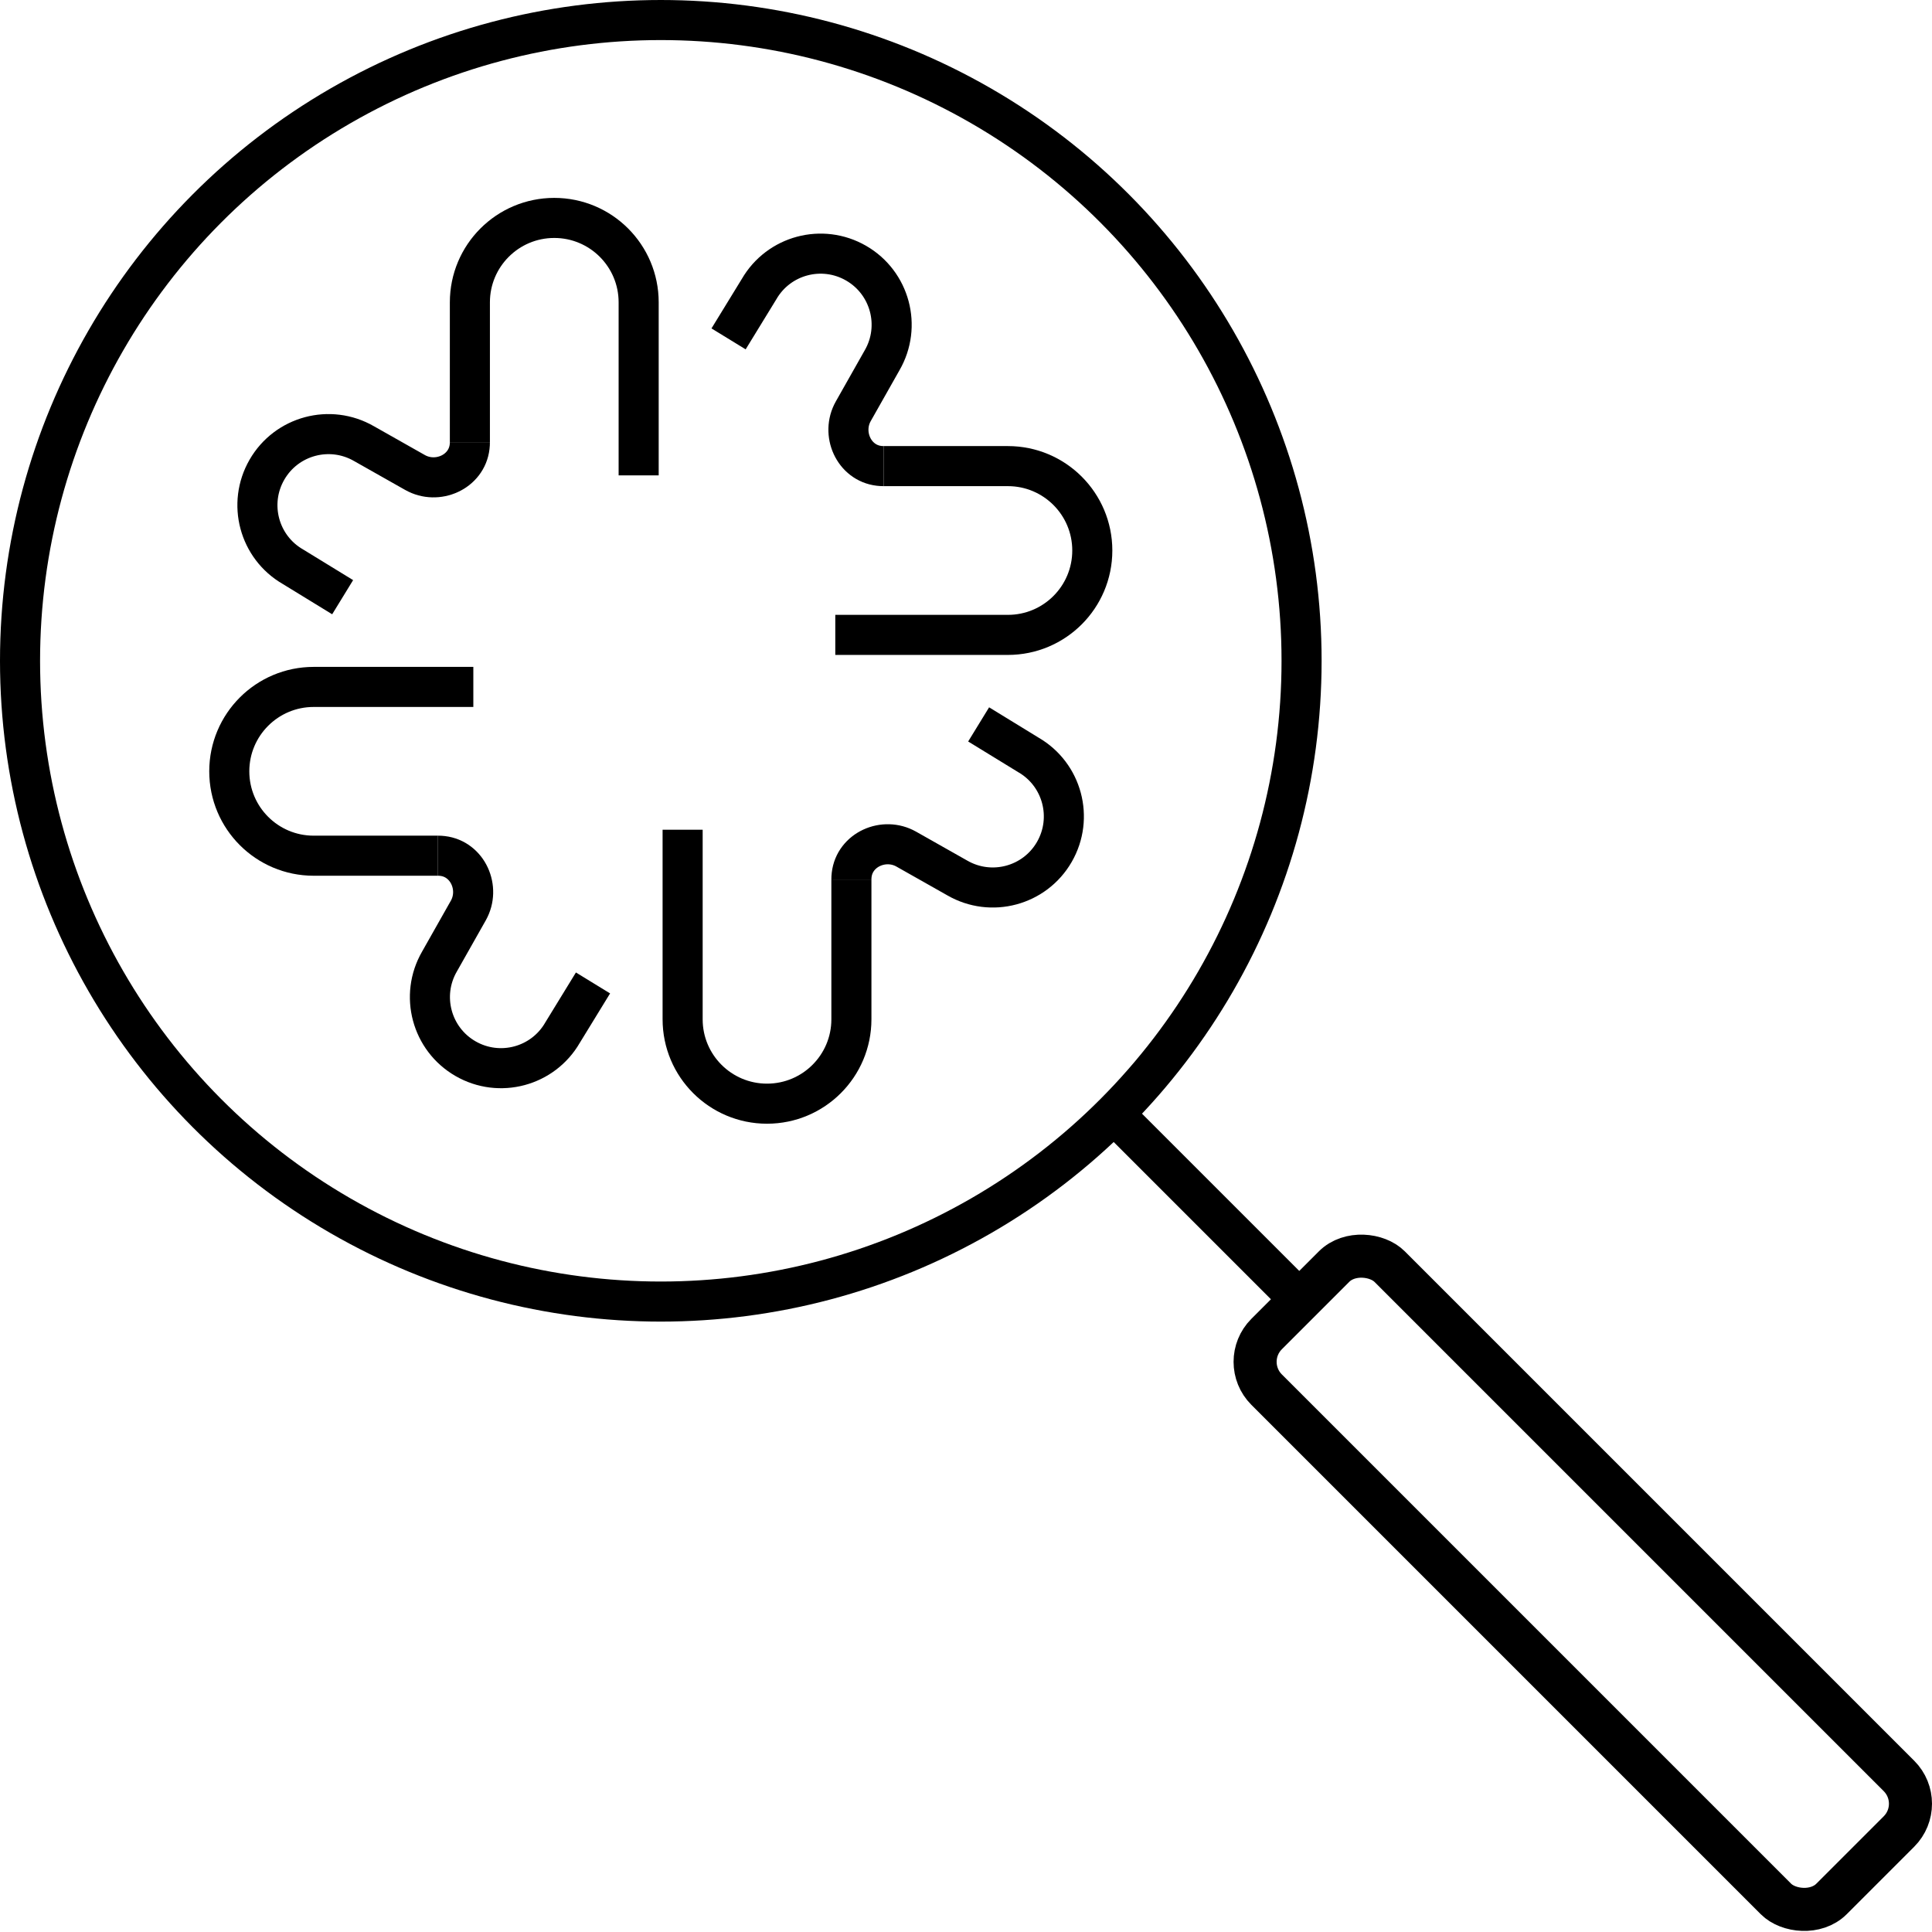
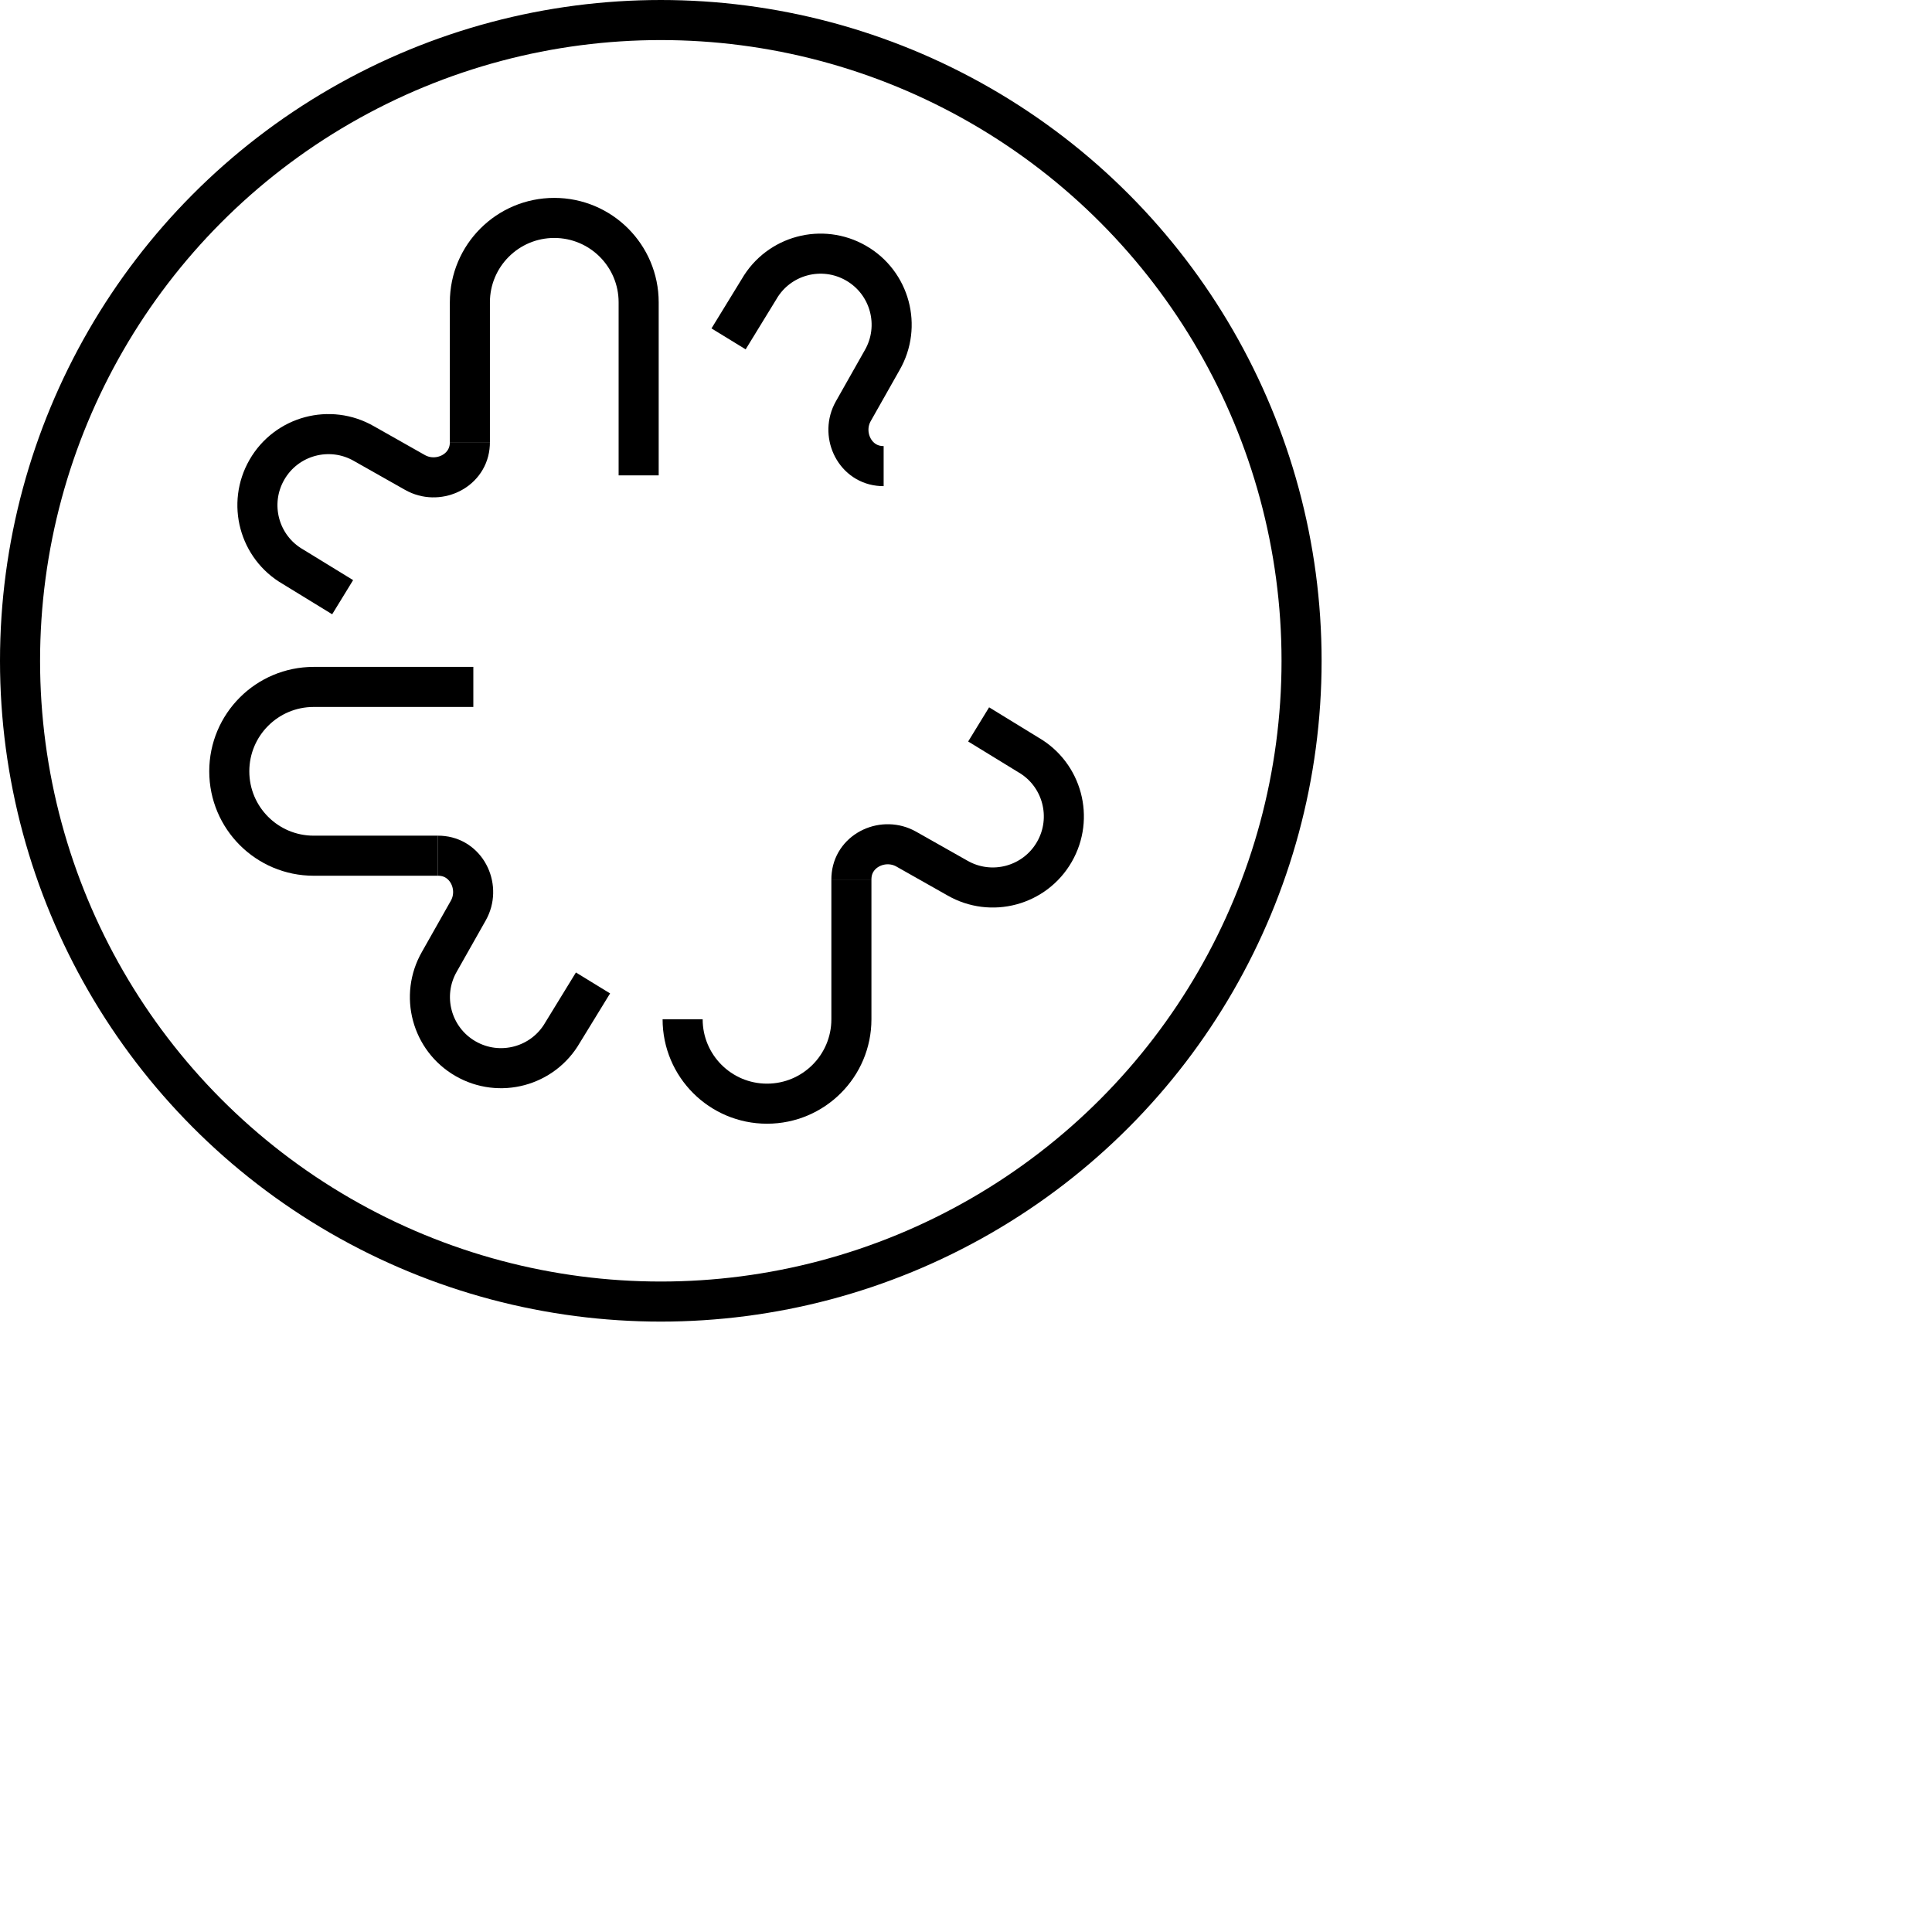
<svg xmlns="http://www.w3.org/2000/svg" id="Layer_1" version="1.1" viewBox="0 0 72.324 72.324">
  <defs>
    <style>
      .st0 {
        stroke-width: 1.612px;
      }

      .st0, .st1 {
        fill: none;
        stroke: #000;
        stroke-miterlimit: 10;
      }

      .st1 {
        stroke-width: 1.5px;
      }
    </style>
  </defs>
  <g>
    <g>
      <path class="st1" d="M17.59,16.551v-5.234c0-1.745,1.414-3.159,3.159-3.159s3.159,1.414,3.159,3.159v6.478" />
      <path class="st1" d="M17.59,16.551c0,.058-.003.115-.01.171-.11.949-1.211,1.436-2.043.966l-1.91-1.08c-1.273-.735-2.9-.299-3.634.974s-.299,2.9.974,3.634l1.86,1.14" />
    </g>
    <g>
-       <path class="st1" d="M31.872,32.923v5.234c0,1.745-1.414,3.159-3.159,3.159s-3.159-1.414-3.159-3.159v-7.097" />
+       <path class="st1" d="M31.872,32.923v5.234c0,1.745-1.414,3.159-3.159,3.159s-3.159-1.414-3.159-3.159" />
      <path class="st1" d="M31.872,32.923c0-.058.003-.115.01-.171.11-.949,1.211-1.436,2.043-.966l1.91,1.08c1.273.735,2.9.299,3.634-.974s.299-2.9-.974-3.634l-1.86-1.14" />
    </g>
    <g>
      <path class="st1" d="M16.394,32.033h-4.652c-1.745,0-3.159-1.414-3.159-3.159s1.414-3.159,3.159-3.159h5.977" />
      <path class="st1" d="M16.394,32.033c.058,0,.115.003.171.01.949.11,1.436,1.211.966,2.043l-1.08,1.91c-.735,1.273-.299,2.9.974,3.634,1.273.735,2.9.299,3.634-.974l1.14-1.86" />
    </g>
    <g>
-       <path class="st1" d="M33.079,17.449h4.652c1.745,0,3.159,1.414,3.159,3.159s-1.414,3.159-3.159,3.159h-6.462" />
      <path class="st1" d="M33.079,17.449c-.058,0-.115-.003-.171-.01-.949-.11-1.436-1.211-.966-2.043l1.08-1.91c.735-1.273.299-2.9-.974-3.634s-2.9-.299-3.634.974l-1.14,1.86" />
    </g>
  </g>
  <circle class="st1" cx="24.737" cy="24.737" r="23.987" />
-   <line class="st1" x1="48.404" y1="48.404" x2="41.698" y2="41.698" />
-   <rect class="st0" x="55.995" y="44.298" width="6.513" height="29.907" rx="1.472" ry="1.472" transform="translate(-24.543 59.251) rotate(-45)" />
</svg>